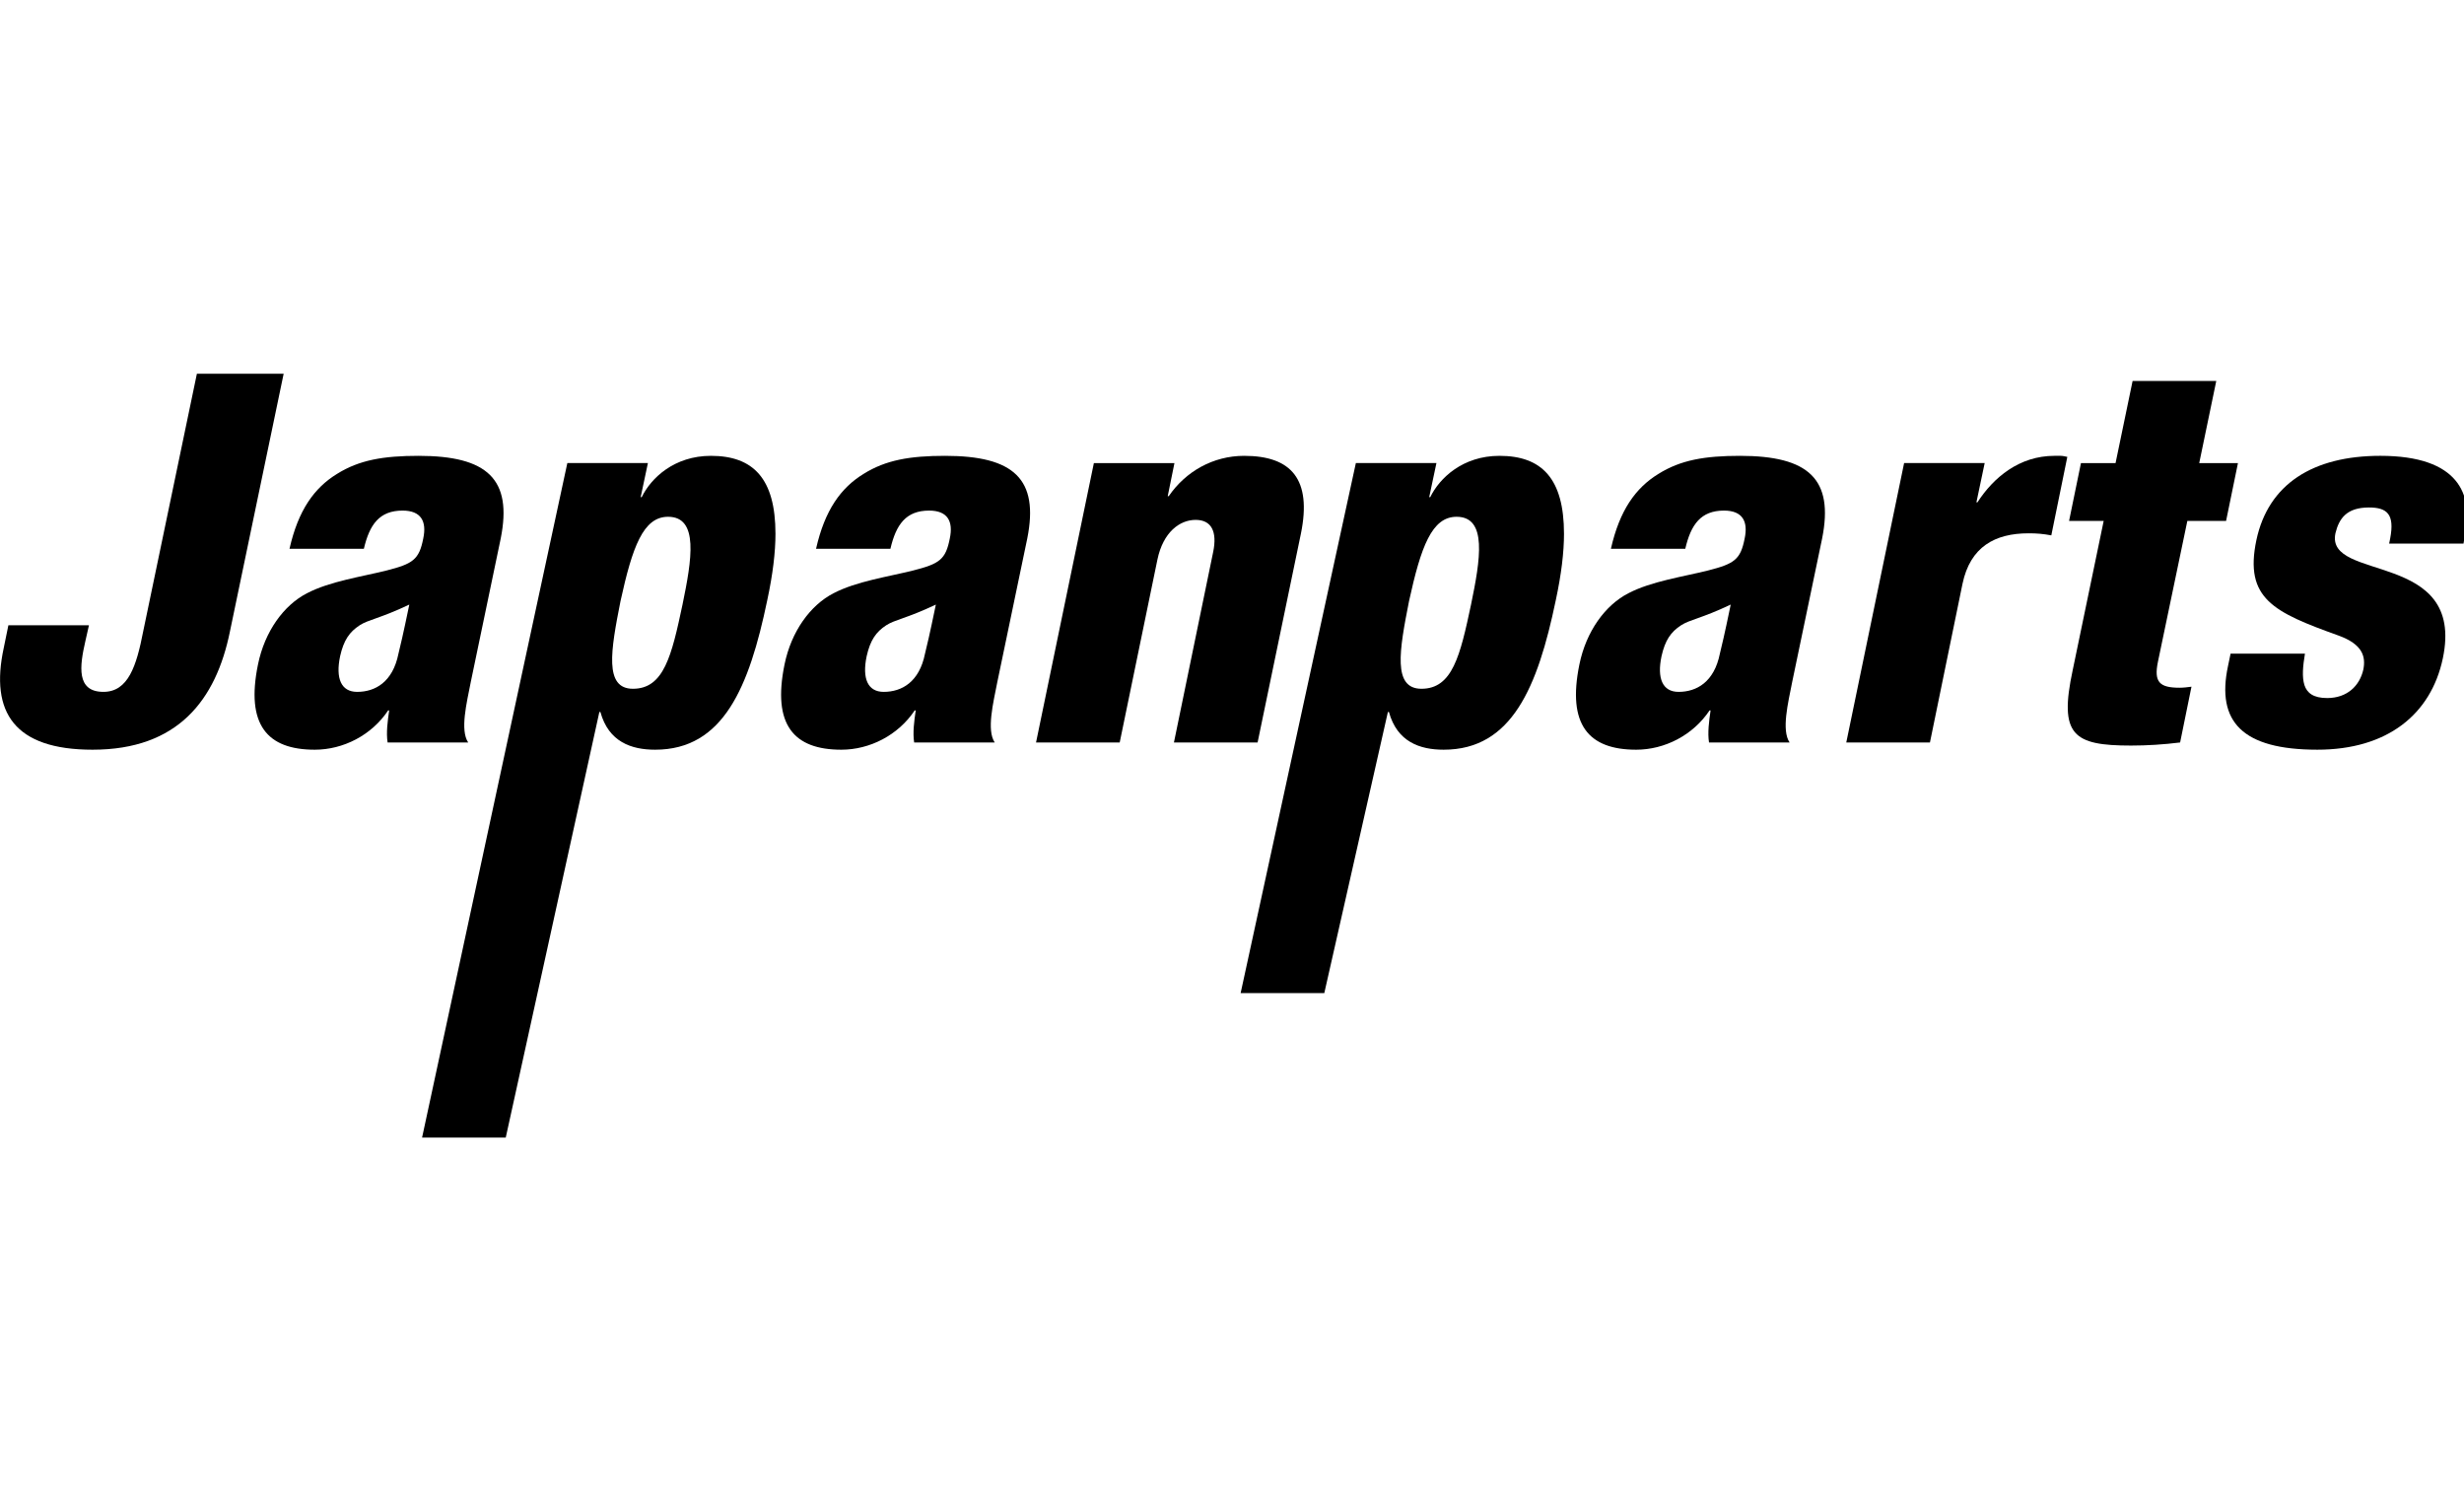
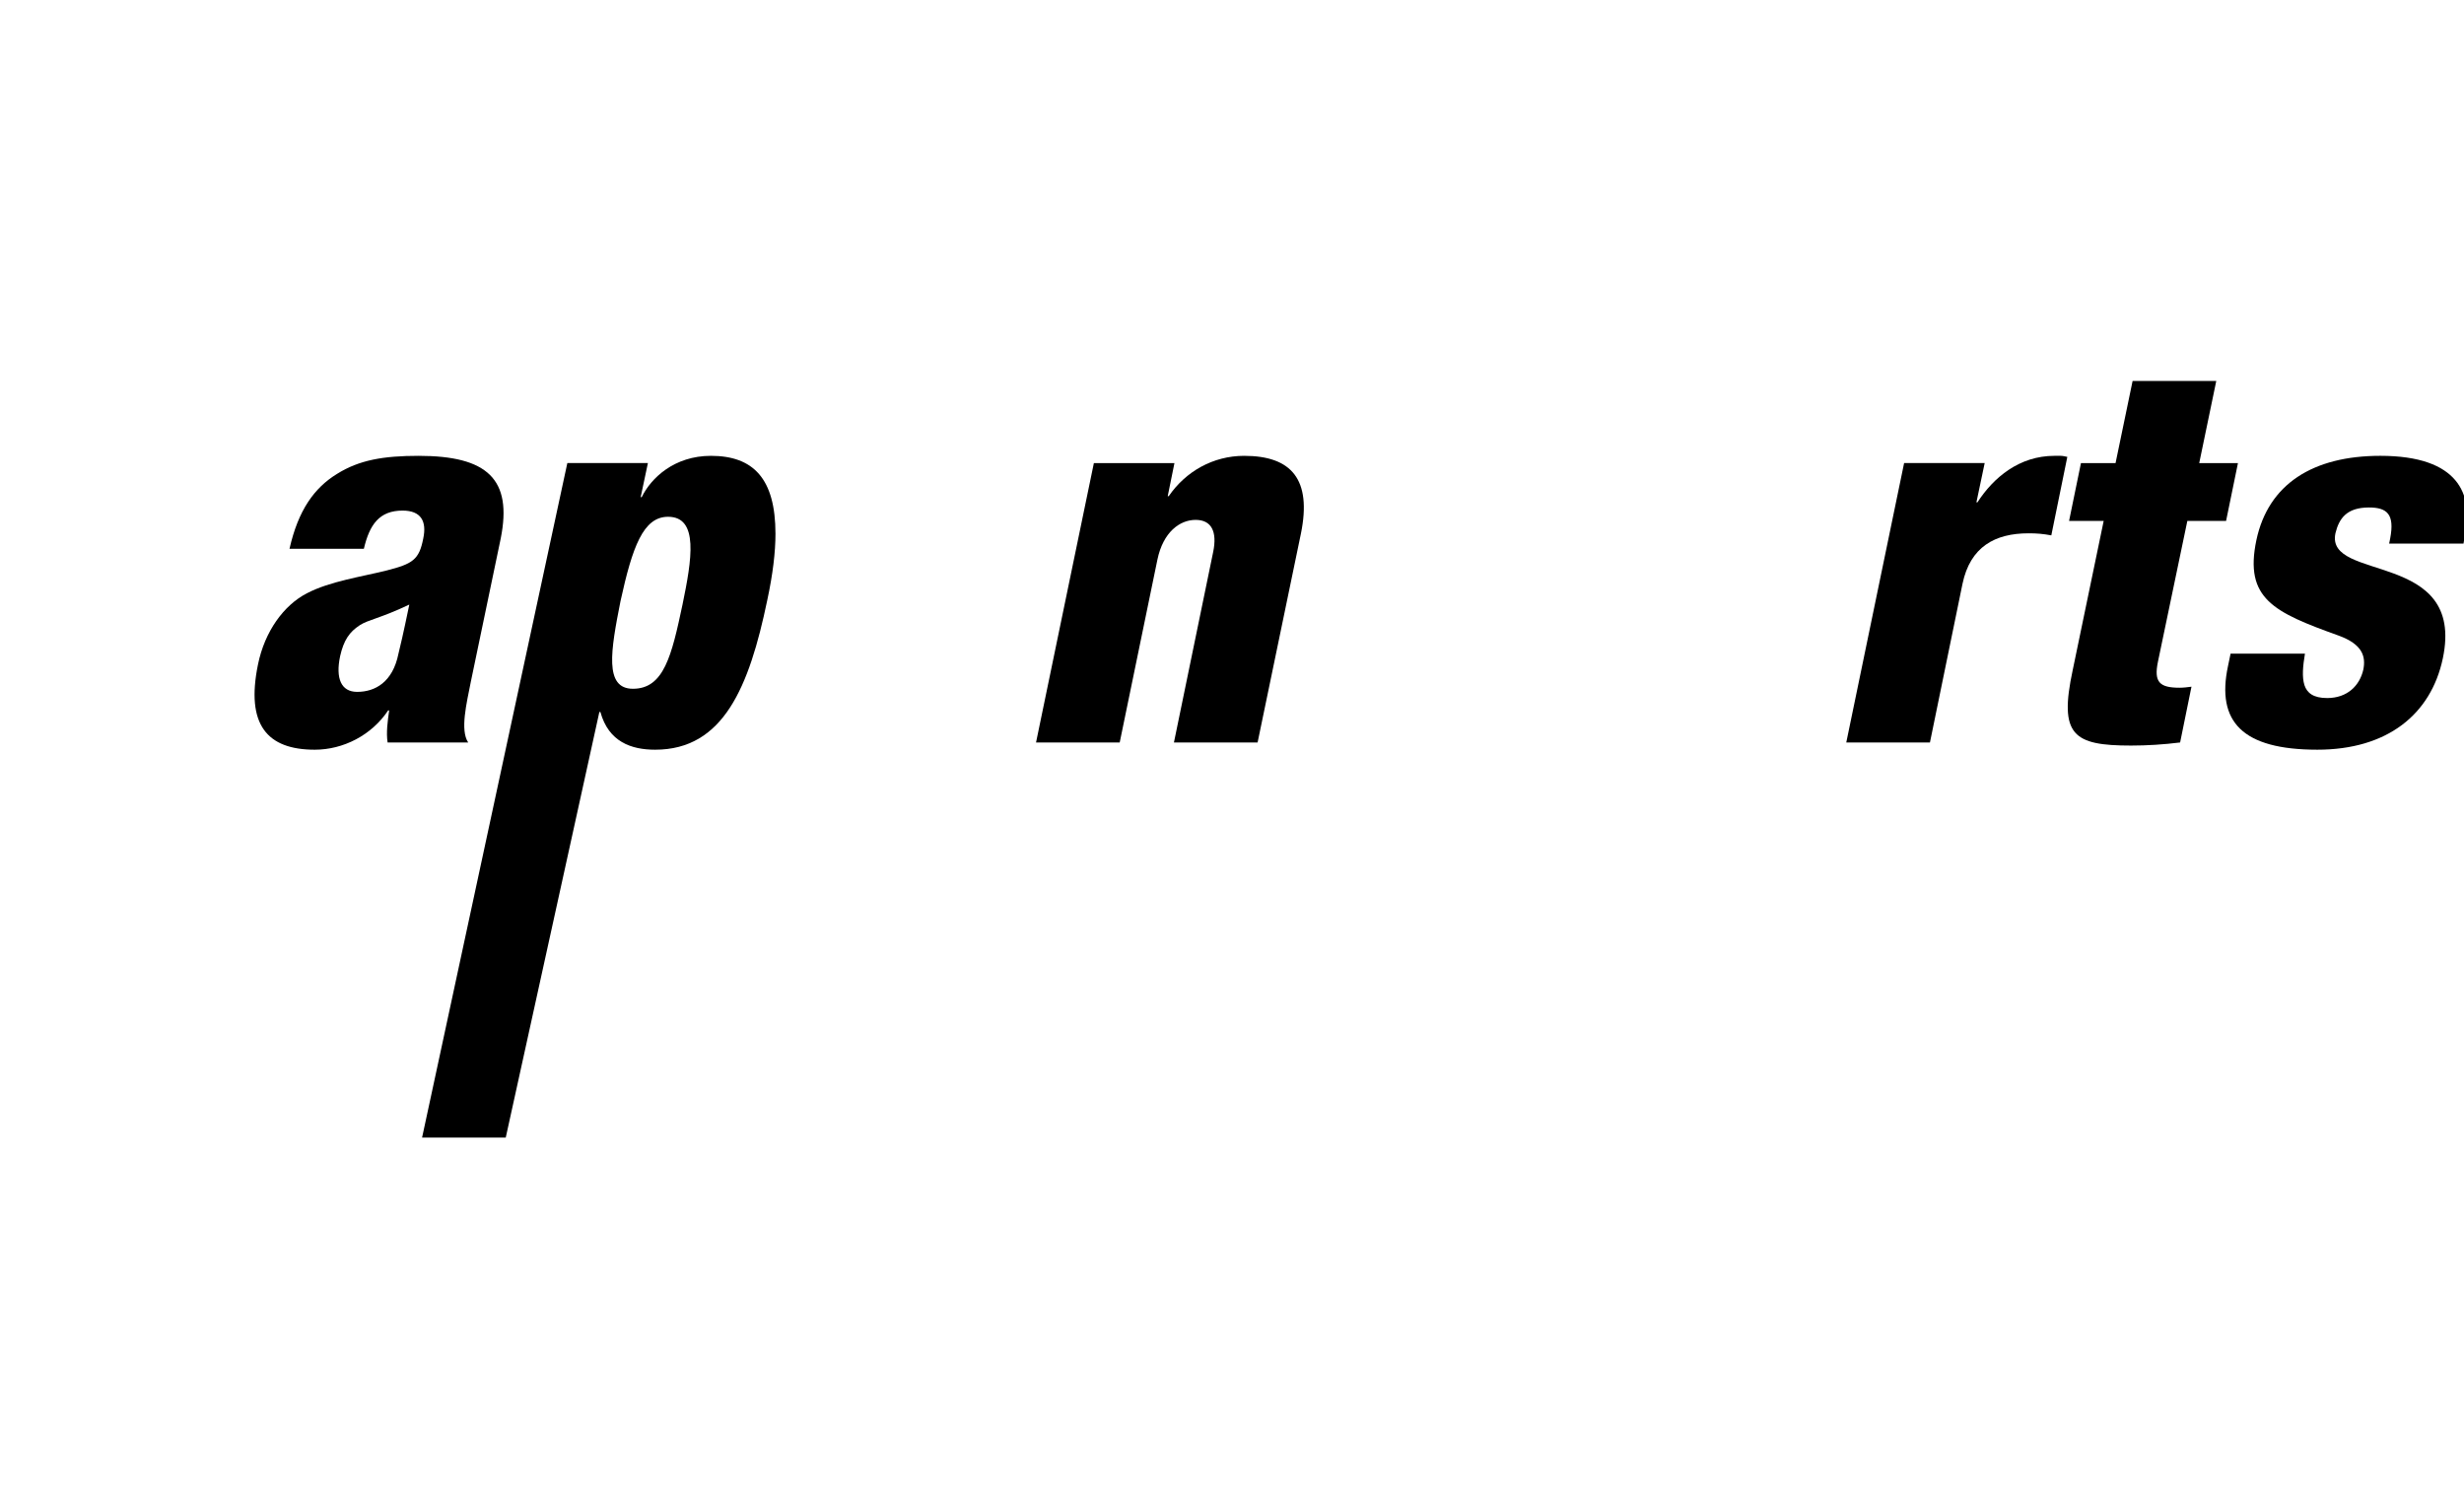
<svg xmlns="http://www.w3.org/2000/svg" version="1.1" id="svg6006" viewBox="0 0 180 110" height="110" width="180">
  <defs id="defs6008" />
  <g transform="translate(0,-942.362)" id="layer1">
    <g id="text9919" style="font-style:normal;font-variant:normal;font-weight:900;font-stretch:condensed;font-size:202.84px;line-height:125%;font-family:'Helvetica Condensed Black';-inkscape-font-specification:'Helvetica Condensed Black, Heavy Condensed';text-align:start;letter-spacing:0px;word-spacing:0px;writing-mode:lr-tb;text-anchor:start;display:inline;fill:#000000;fill-opacity:1;stroke:none;stroke-width:1px;stroke-linecap:butt;stroke-linejoin:miter;stroke-opacity:1" transform="matrix(0.186,0,0,0.186,-3.07,834.974)">
-       <path id="path4145" style="font-style:oblique;font-variant:normal;font-weight:800;font-stretch:normal;font-family:'Helvetica Neue LT Pro';-inkscape-font-specification:'Helvetica Neue LT Pro Ultra-Bold Oblique';fill:#000000" d="m 72.742,825.351 c -2.637,13.59 -5.882,23.732 -15.619,23.732 -10.751,0 -9.331,-10.142 -7.099,-19.878 l 1.42,-6.288 -31.643,0 -1.826,8.925 c -5.477,25.355 4.26,39.96 34.889,39.96 33.469,0 48.479,-19.473 53.955,-46.45 l 21.095,-101.217 -34.077,0 -21.095,101.217 z" />
      <path id="path4147" style="font-style:oblique;font-variant:normal;font-weight:800;font-stretch:normal;font-family:'Helvetica Neue LT Pro';-inkscape-font-specification:'Helvetica Neue LT Pro Ultra-Bold Oblique';fill:#000000" d="m 150.081,835.088 c 1.42,-6.288 3.651,-9.533 7.708,-12.17 3.448,-2.231 7.911,-2.637 19.473,-8.114 -1.014,4.665 -2.028,10.142 -4.26,19.27 -2.231,11.156 -9.128,15.01 -16.227,15.01 -6.288,0 -8.519,-5.274 -6.694,-13.996 z m 9.331,-42.191 c 2.231,-9.533 6.085,-15.01 15.213,-15.01 7.302,0 9.533,4.26 8.114,10.953 -1.623,8.316 -4.057,9.939 -14.402,12.576 -9.736,2.434 -22.312,4.26 -31.237,8.925 -9.128,4.665 -16.633,15.01 -19.27,27.992 -4.868,23.732 3.651,33.469 22.312,33.469 11.156,0 22.312,-5.68 28.803,-15.416 l 0.406,0 c -0.609,4.26 -1.217,8.722 -0.609,12.576 l 31.643,0 c -3.245,-4.868 -0.609,-15.416 1.014,-23.732 l 11.765,-56.39 c 4.665,-23.327 -5.274,-32.454 -32.252,-32.454 -13.793,0 -23.327,1.623 -32.049,7.099 -8.925,5.477 -15.213,14.199 -18.661,29.412 l 29.209,0 z" />
      <path id="path4149" style="font-style:oblique;font-variant:normal;font-weight:800;font-stretch:normal;font-family:'Helvetica Neue LT Pro';-inkscape-font-specification:'Helvetica Neue LT Pro Ultra-Bold Oblique';fill:#000000" d="m 260.224,813.384 c 4.665,-21.298 8.925,-33.063 18.661,-33.063 12.17,0 9.331,16.836 5.68,34.483 -4.26,20.081 -7.302,33.063 -19.473,33.063 -11.359,0 -8.722,-15.01 -4.868,-34.483 z m -77.945,210.759 32.86,0 36.768,-167.148 0.406,0 c 3.245,11.765 12.17,14.807 21.501,14.807 26.775,0 36.917,-24.544 44.016,-58.621 2.231,-10.345 3.245,-19.067 3.245,-26.166 0,-21.704 -8.722,-30.629 -25.355,-30.629 -14.402,0 -23.529,8.722 -27.181,16.227 l -0.406,0 2.84,-13.387 -31.643,0 z" />
-       <path id="path4151" style="font-style:oblique;font-variant:normal;font-weight:800;font-stretch:normal;font-family:'Helvetica Neue LT Pro';-inkscape-font-specification:'Helvetica Neue LT Pro Ultra-Bold Oblique';fill:#000000" d="m 356.883,835.088 c 1.42,-6.288 3.651,-9.533 7.708,-12.17 3.448,-2.231 7.911,-2.637 19.473,-8.114 -1.014,4.665 -2.028,10.142 -4.26,19.27 -2.231,11.156 -9.128,15.01 -16.227,15.01 -6.288,0 -8.519,-5.274 -6.694,-13.996 z m 9.331,-42.191 c 2.231,-9.533 6.085,-15.01 15.213,-15.01 7.302,0 9.533,4.26 8.114,10.953 -1.623,8.316 -4.057,9.939 -14.402,12.576 -9.736,2.434 -22.312,4.26 -31.237,8.925 -9.128,4.665 -16.633,15.01 -19.27,27.992 -4.868,23.732 3.651,33.469 22.312,33.469 11.156,0 22.312,-5.68 28.803,-15.416 l 0.406,0 c -0.609,4.26 -1.217,8.722 -0.609,12.576 l 31.643,0 c -3.245,-4.868 -0.609,-15.416 1.014,-23.732 l 11.765,-56.39 c 4.665,-23.327 -5.274,-32.454 -32.252,-32.454 -13.793,0 -23.327,1.623 -32.049,7.099 -8.925,5.477 -15.213,14.199 -18.661,29.412 l 29.209,0 z" />
      <path id="path4153" style="font-style:oblique;font-variant:normal;font-weight:800;font-stretch:normal;font-family:'Helvetica Neue LT Pro';-inkscape-font-specification:'Helvetica Neue LT Pro Ultra-Bold Oblique';fill:#000000" d="m 423.415,868.962 32.86,0 14.807,-71.805 c 2.231,-10.751 8.722,-15.619 15.01,-15.619 6.288,0 8.519,4.665 6.897,12.576 l -15.416,74.848 32.86,0 17.039,-82.15 c 4.26,-21.095 -3.651,-30.426 -22.312,-30.426 -12.17,0 -22.921,6.085 -29.615,15.822 l -0.406,0 2.637,-12.982 -31.643,0 -22.718,109.737 z" />
-       <path id="path4155" style="font-style:oblique;font-variant:normal;font-weight:800;font-stretch:normal;font-family:'Helvetica Neue LT Pro';-inkscape-font-specification:'Helvetica Neue LT Pro Ultra-Bold Oblique';fill:#000000" d="m 569.921,813.384 c 4.665,-21.298 8.925,-33.063 18.661,-33.063 12.17,0 9.331,16.836 5.68,34.483 -4.26,20.081 -7.302,33.063 -19.473,33.063 -11.359,0 -8.722,-15.01 -4.868,-34.483 z m -66.154,154.018 32.86,0 24.977,-110.408 0.406,0 c 3.245,11.765 12.17,14.807 21.501,14.807 26.775,0 36.917,-24.544 44.016,-58.621 2.231,-10.345 3.245,-19.067 3.245,-26.166 0,-21.704 -8.722,-30.629 -25.355,-30.629 -14.402,0 -23.529,8.722 -27.181,16.227 l -0.406,0 2.84,-13.387 -31.643,0 z" />
-       <path id="path4157" style="font-style:oblique;font-variant:normal;font-weight:800;font-stretch:normal;font-family:'Helvetica Neue LT Pro';-inkscape-font-specification:'Helvetica Neue LT Pro Ultra-Bold Oblique';fill:#000000" d="m 669.067,835.088 c 1.42,-6.288 3.651,-9.533 7.708,-12.17 3.448,-2.231 7.911,-2.637 19.473,-8.114 -1.014,4.665 -2.028,10.142 -4.26,19.27 -2.231,11.156 -9.128,15.01 -16.227,15.01 -6.288,0 -8.519,-5.274 -6.694,-13.996 z m 9.331,-42.191 c 2.231,-9.533 6.085,-15.01 15.213,-15.01 7.302,0 9.533,4.26 8.114,10.953 -1.623,8.316 -4.057,9.939 -14.402,12.576 -9.736,2.434 -22.312,4.26 -31.237,8.925 -9.128,4.665 -16.633,15.01 -19.27,27.992 -4.868,23.732 3.651,33.469 22.312,33.469 11.156,0 22.312,-5.68 28.803,-15.416 l 0.406,0 c -0.609,4.26 -1.217,8.722 -0.609,12.576 l 31.643,0 c -3.245,-4.868 -0.609,-15.416 1.014,-23.732 l 11.765,-56.39 c 4.665,-23.327 -5.274,-32.454 -32.252,-32.454 -13.793,0 -23.327,1.623 -32.049,7.099 -8.925,5.477 -15.213,14.199 -18.661,29.412 l 29.209,0 z" />
      <path id="path4159" style="font-style:oblique;font-variant:normal;font-weight:800;font-stretch:normal;font-family:'Helvetica Neue LT Pro';-inkscape-font-specification:'Helvetica Neue LT Pro Ultra-Bold Oblique';fill:#000000" d="m 741.637,868.962 32.86,0 12.779,-62.272 c 3.043,-14.604 12.779,-19.878 25.964,-19.878 3.245,0 5.68,0.203 8.925,0.811 l 6.288,-30.832 c -1.014,-0.203 -1.826,-0.406 -2.637,-0.406 l -2.434,0 c -13.793,0 -23.935,8.519 -30.223,18.256 l -0.406,0 3.245,-15.416 -31.643,0 -22.718,109.737 z" />
      <path id="path4161" style="font-style:oblique;font-variant:normal;font-weight:800;font-stretch:normal;font-family:'Helvetica Neue LT Pro';-inkscape-font-specification:'Helvetica Neue LT Pro Ultra-Bold Oblique';fill:#000000" d="m 830.562,840.564 c -5.477,25.558 0.203,29.615 22.921,29.615 6.288,0 12.779,-0.406 19.27,-1.217 l 4.462,-21.907 c -1.42,0.203 -3.245,0.406 -4.665,0.406 -7.911,0 -10.142,-2.231 -8.519,-10.142 l 11.562,-55.375 15.213,0 4.665,-22.718 -15.213,0 6.694,-32.252 -32.86,0 -6.694,32.252 -13.59,0 -4.665,22.718 13.59,0 -12.17,58.621 z" />
      <path id="path4163" style="font-style:oblique;font-variant:normal;font-weight:800;font-stretch:normal;font-family:'Helvetica Neue LT Pro';-inkscape-font-specification:'Helvetica Neue LT Pro Ultra-Bold Oblique';fill:#000000" d="m 892.574,834.073 -1.014,4.868 c -4.665,21.907 5.68,32.86 35.091,32.86 27.383,0 44.625,-13.793 49.29,-35.903 8.925,-42.596 -46.248,-29.818 -42.191,-49.087 1.42,-5.882 4.462,-10.142 13.185,-10.142 7.099,0 10.142,2.637 8.316,12.17 l -0.406,2.028 29.209,0 0.609,-3.651 c 3.245,-15.619 -2.434,-30.832 -33.266,-30.832 -26.572,0 -44.016,11.156 -48.682,33.063 -4.868,23.124 6.897,28.398 32.252,37.525 9.533,3.448 10.751,8.316 9.736,13.387 -1.42,6.288 -6.288,11.156 -14.199,11.156 -5.477,0 -7.911,-2.028 -8.925,-5.071 -1.014,-3.245 -0.609,-7.505 0.203,-12.373 l -29.209,0 z" />
    </g>
  </g>
</svg>